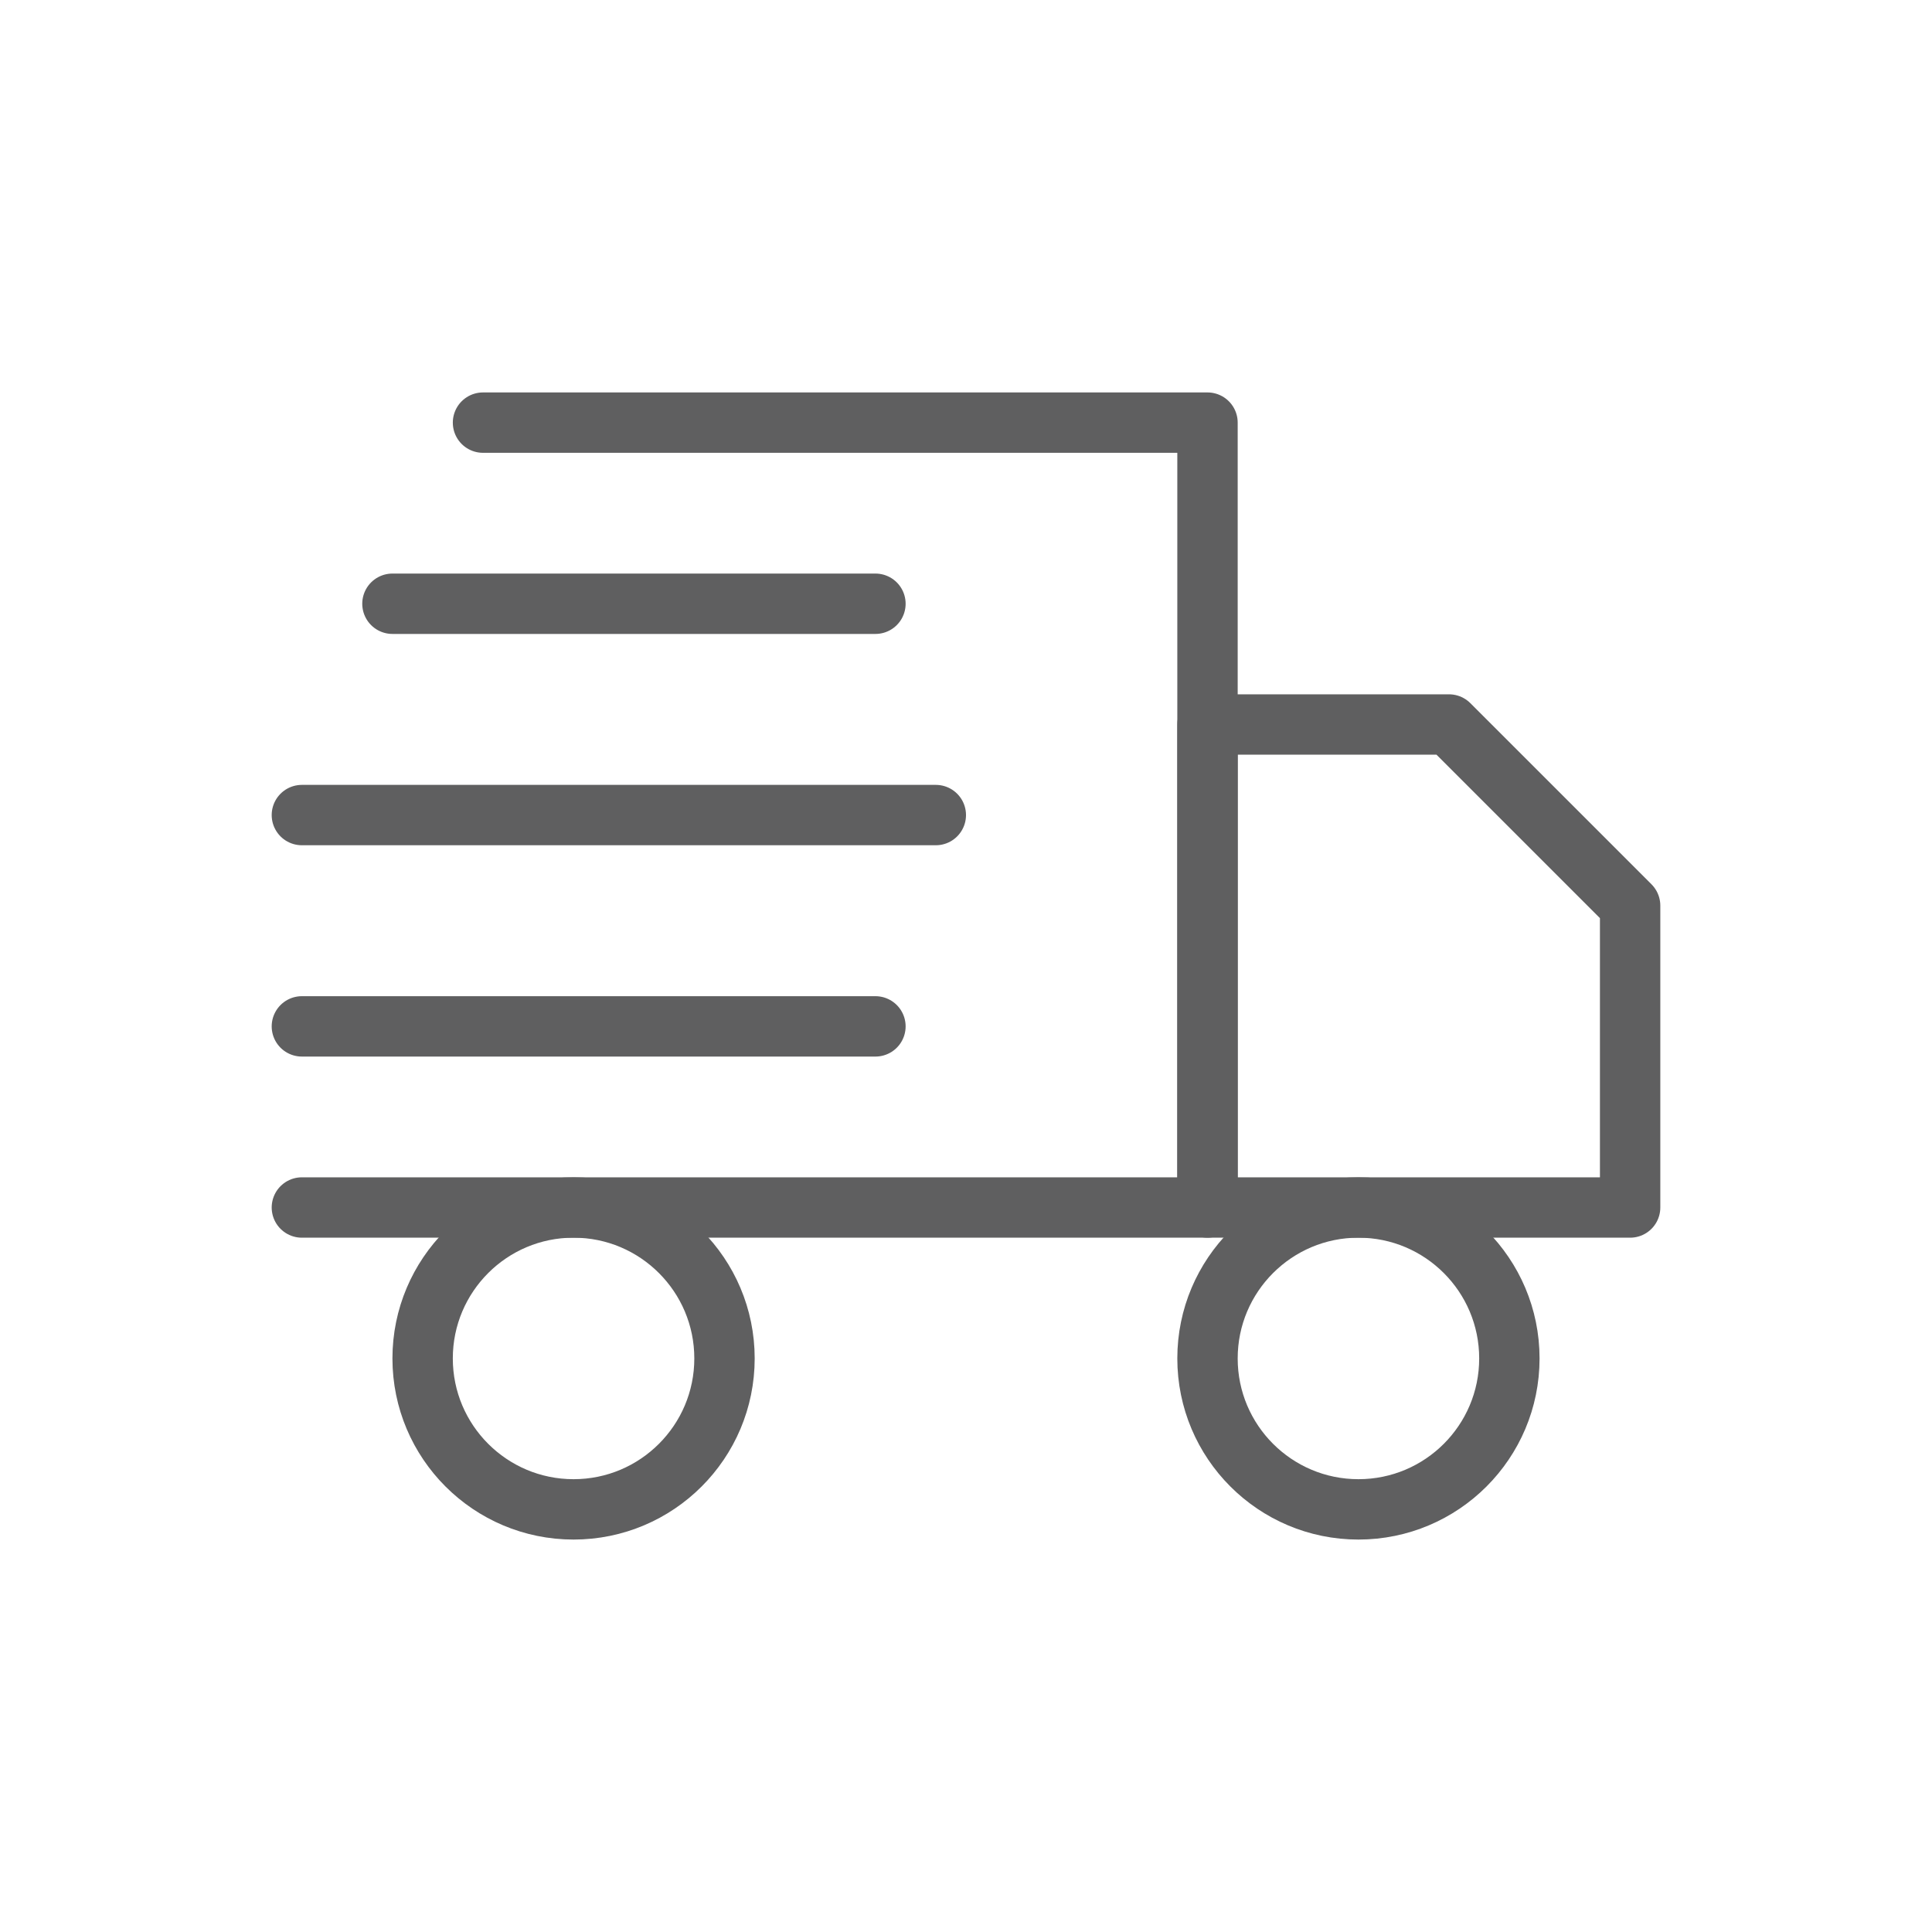
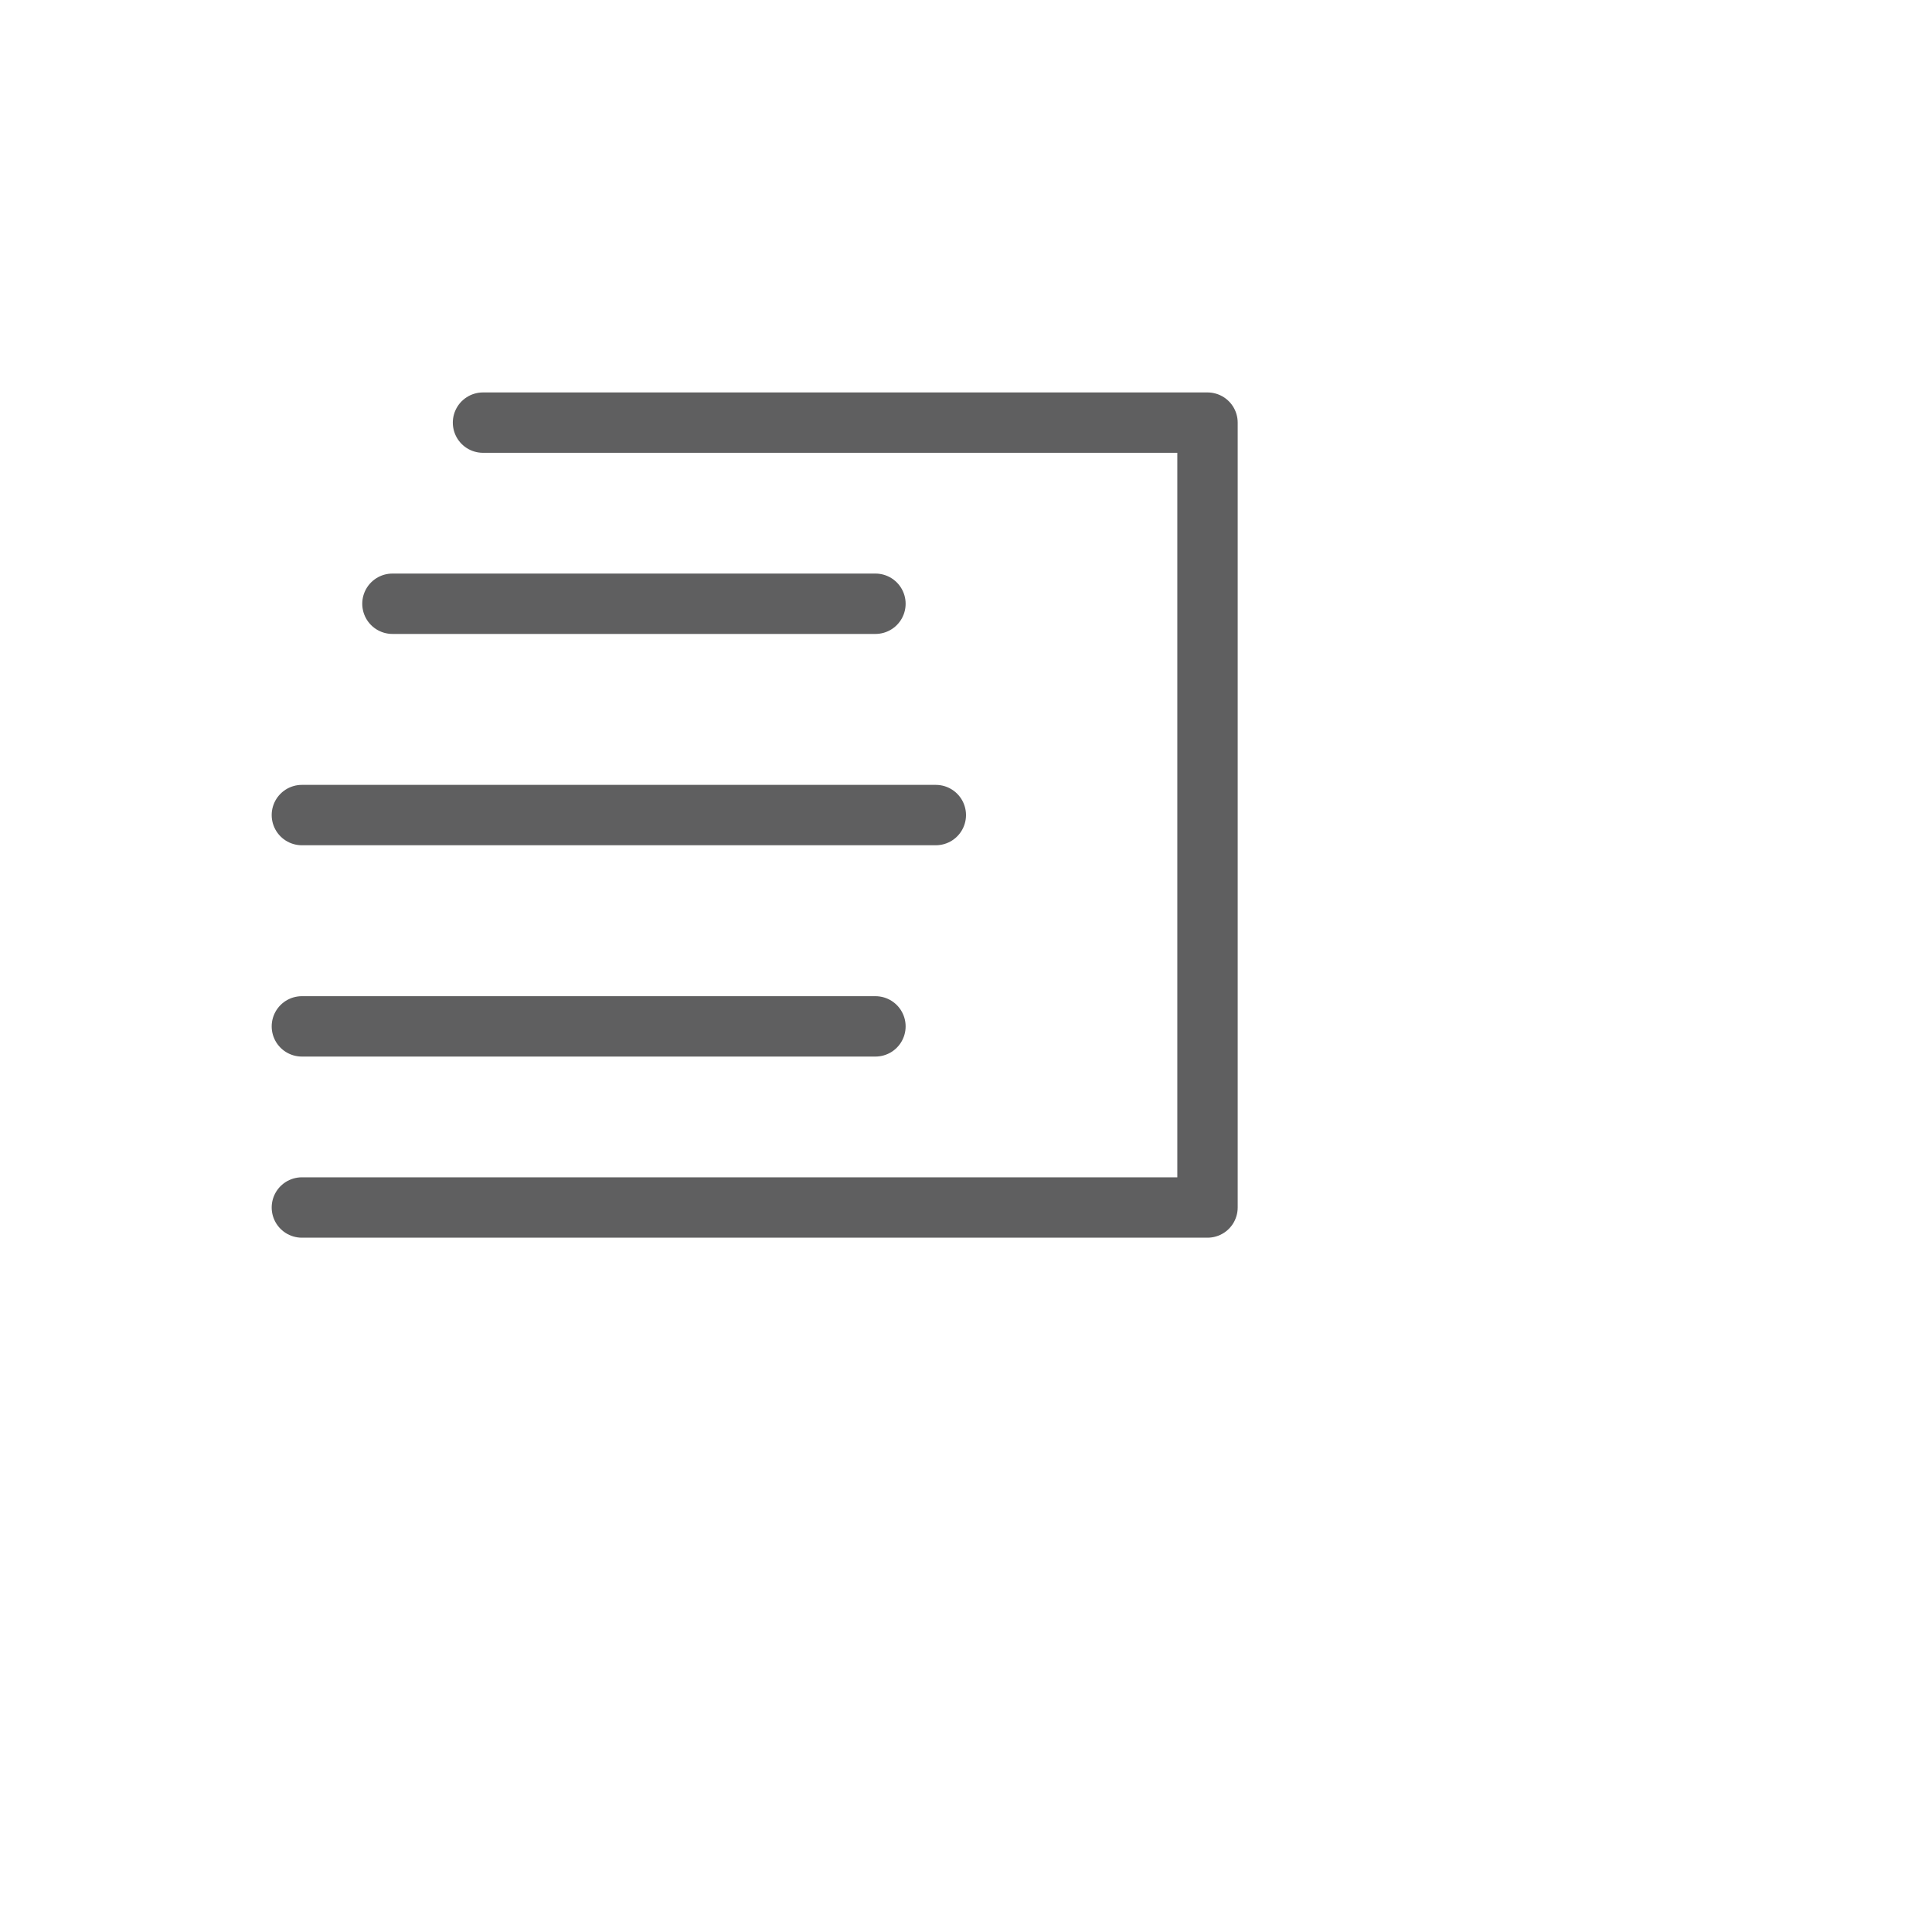
<svg xmlns="http://www.w3.org/2000/svg" width="64" height="64" viewBox="0 0 64 64" fill="none">
-   <path d="M45 50C47.761 50 50 47.761 50 45C50 42.239 47.761 40 45 40C42.239 40 40 42.239 40 45C40 47.761 42.239 50 45 50Z" stroke="#5F5F60" stroke-width="2" stroke-linecap="round" stroke-linejoin="round" />
-   <path d="M19 50C21.761 50 24 47.761 24 45C24 42.239 21.761 40 19 40C16.239 40 14 42.239 14 45C14 47.761 16.239 50 19 50Z" stroke="#5F5F60" stroke-width="2" stroke-linecap="round" stroke-linejoin="round" />
-   <path d="M40 24H48L54 30V40H40V24Z" stroke="#5F5F60" stroke-width="2" stroke-linecap="round" stroke-linejoin="round" />
  <path d="M16 14L40 14V40H10M29 20H13M31 27H10M29 34H10" stroke="#5F5F60" stroke-width="2" stroke-linecap="round" stroke-linejoin="round" />
</svg>